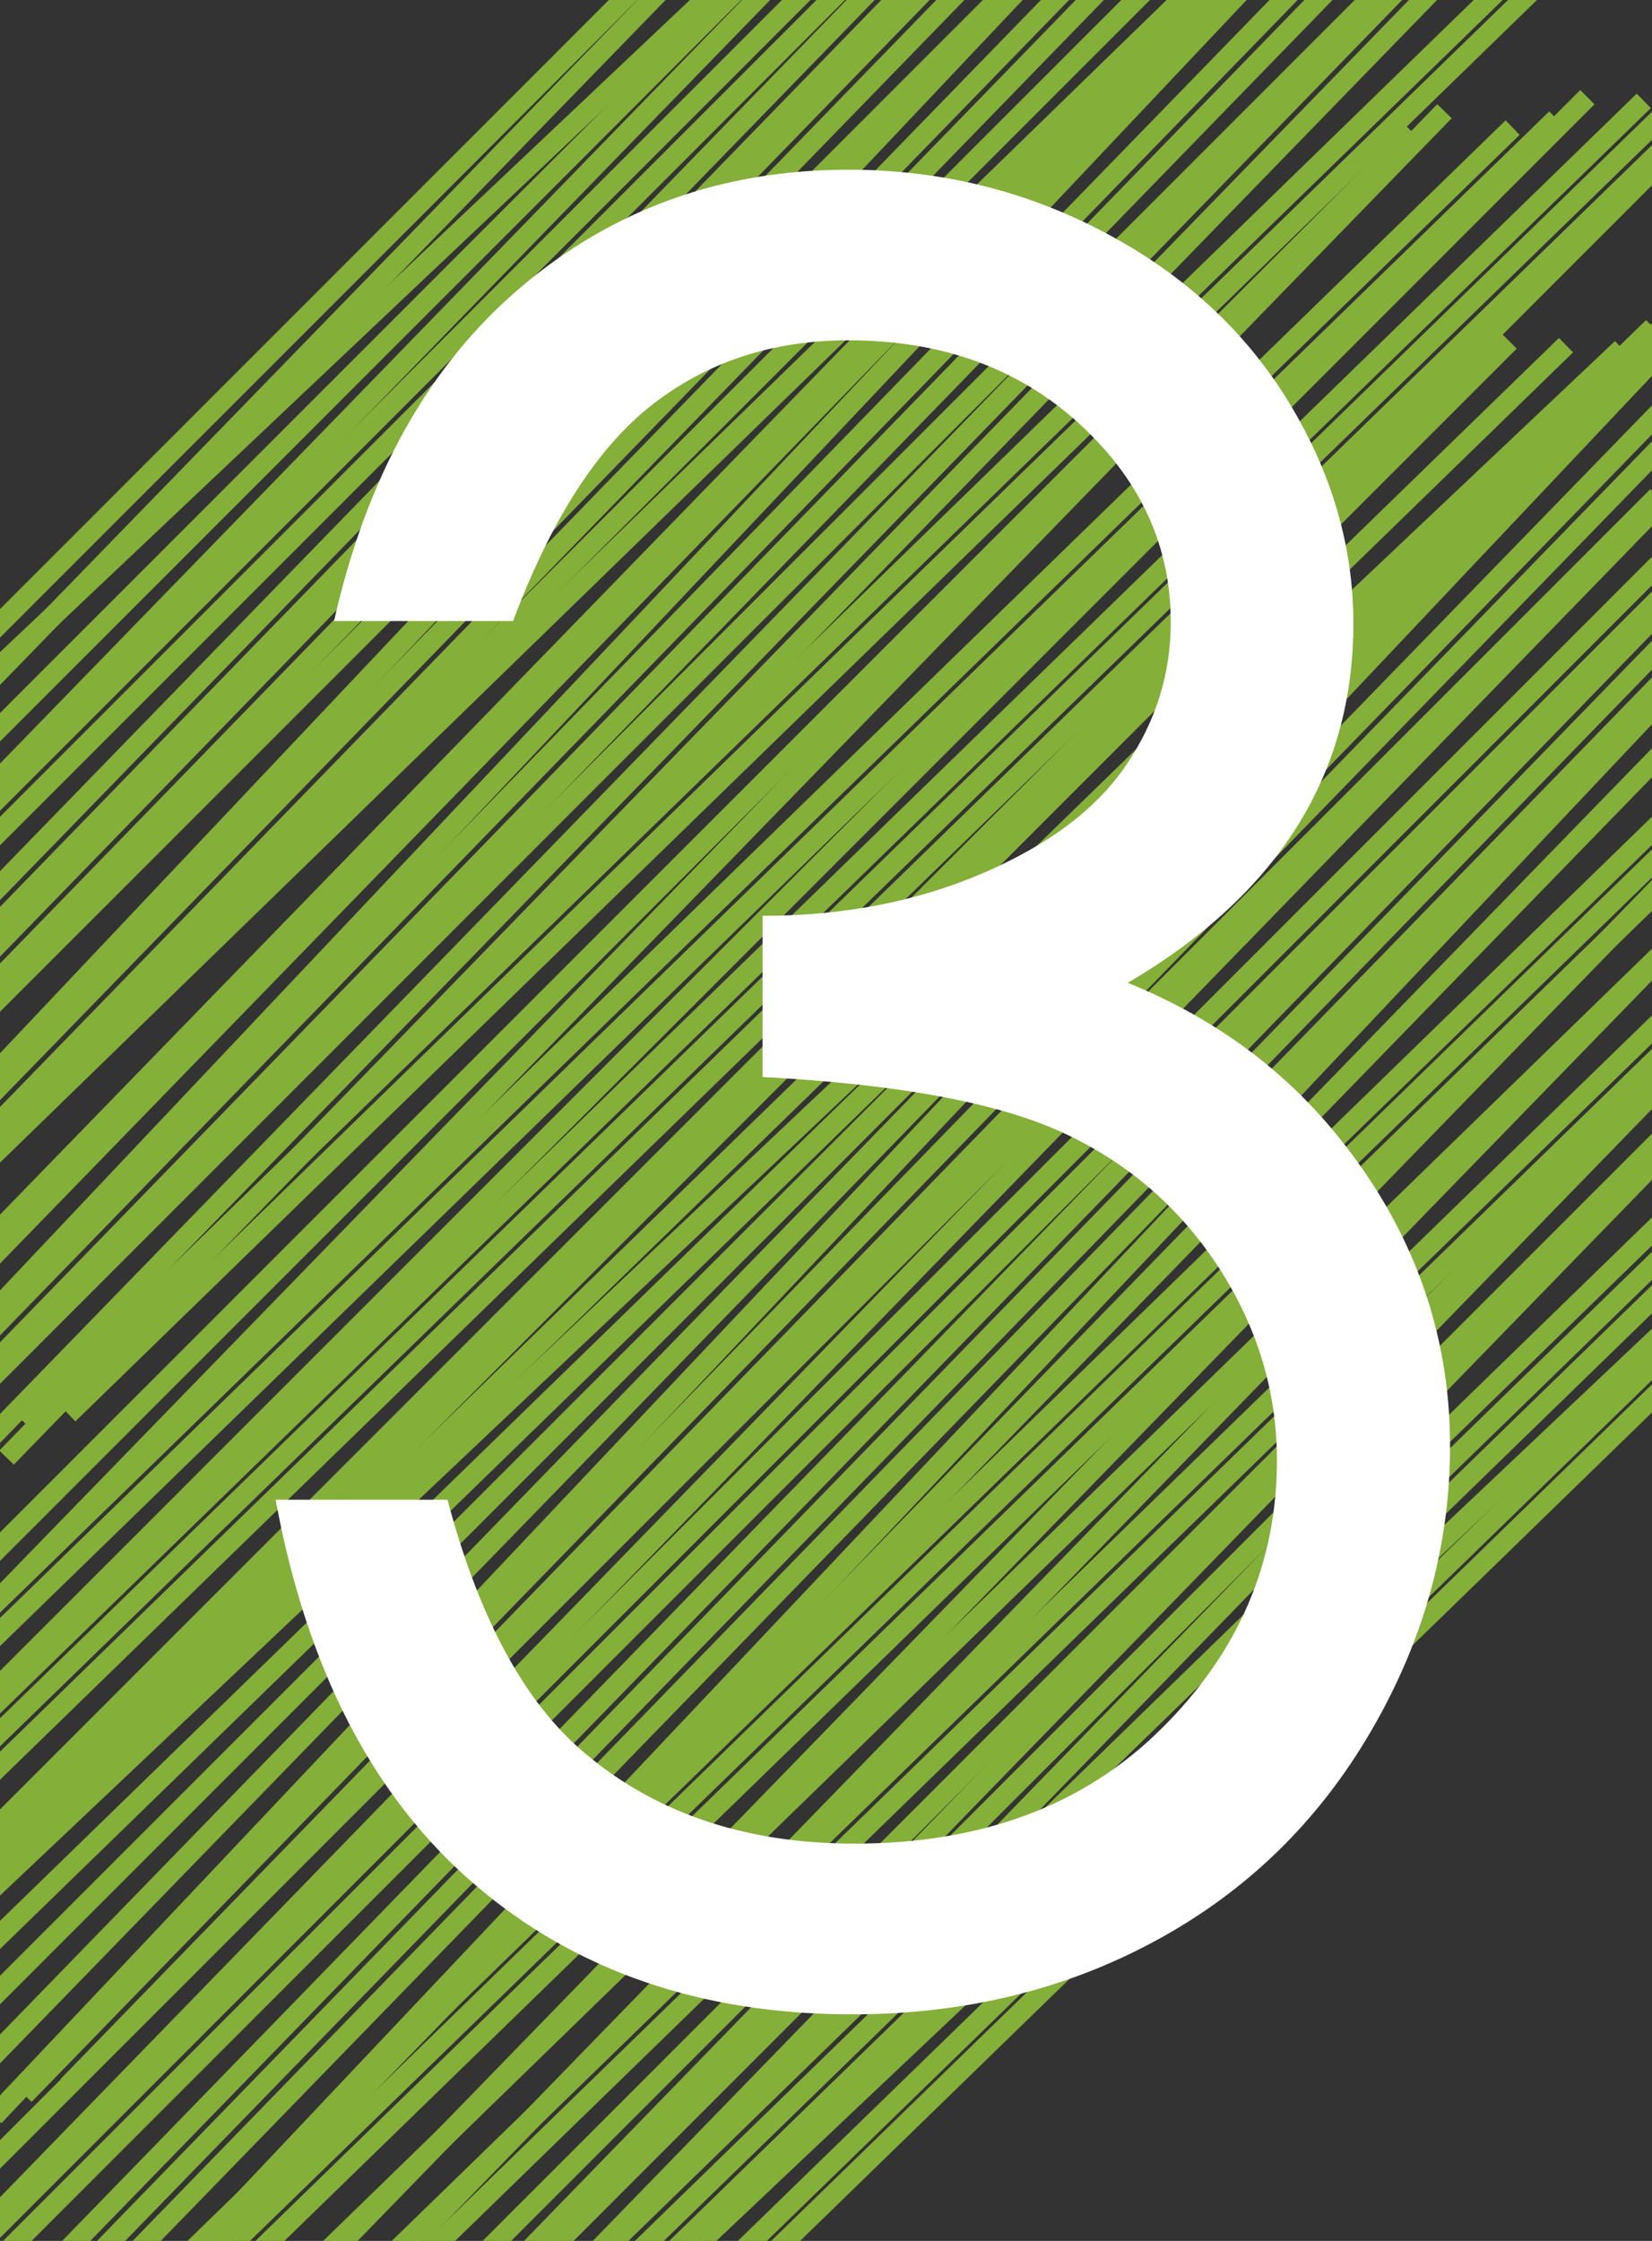
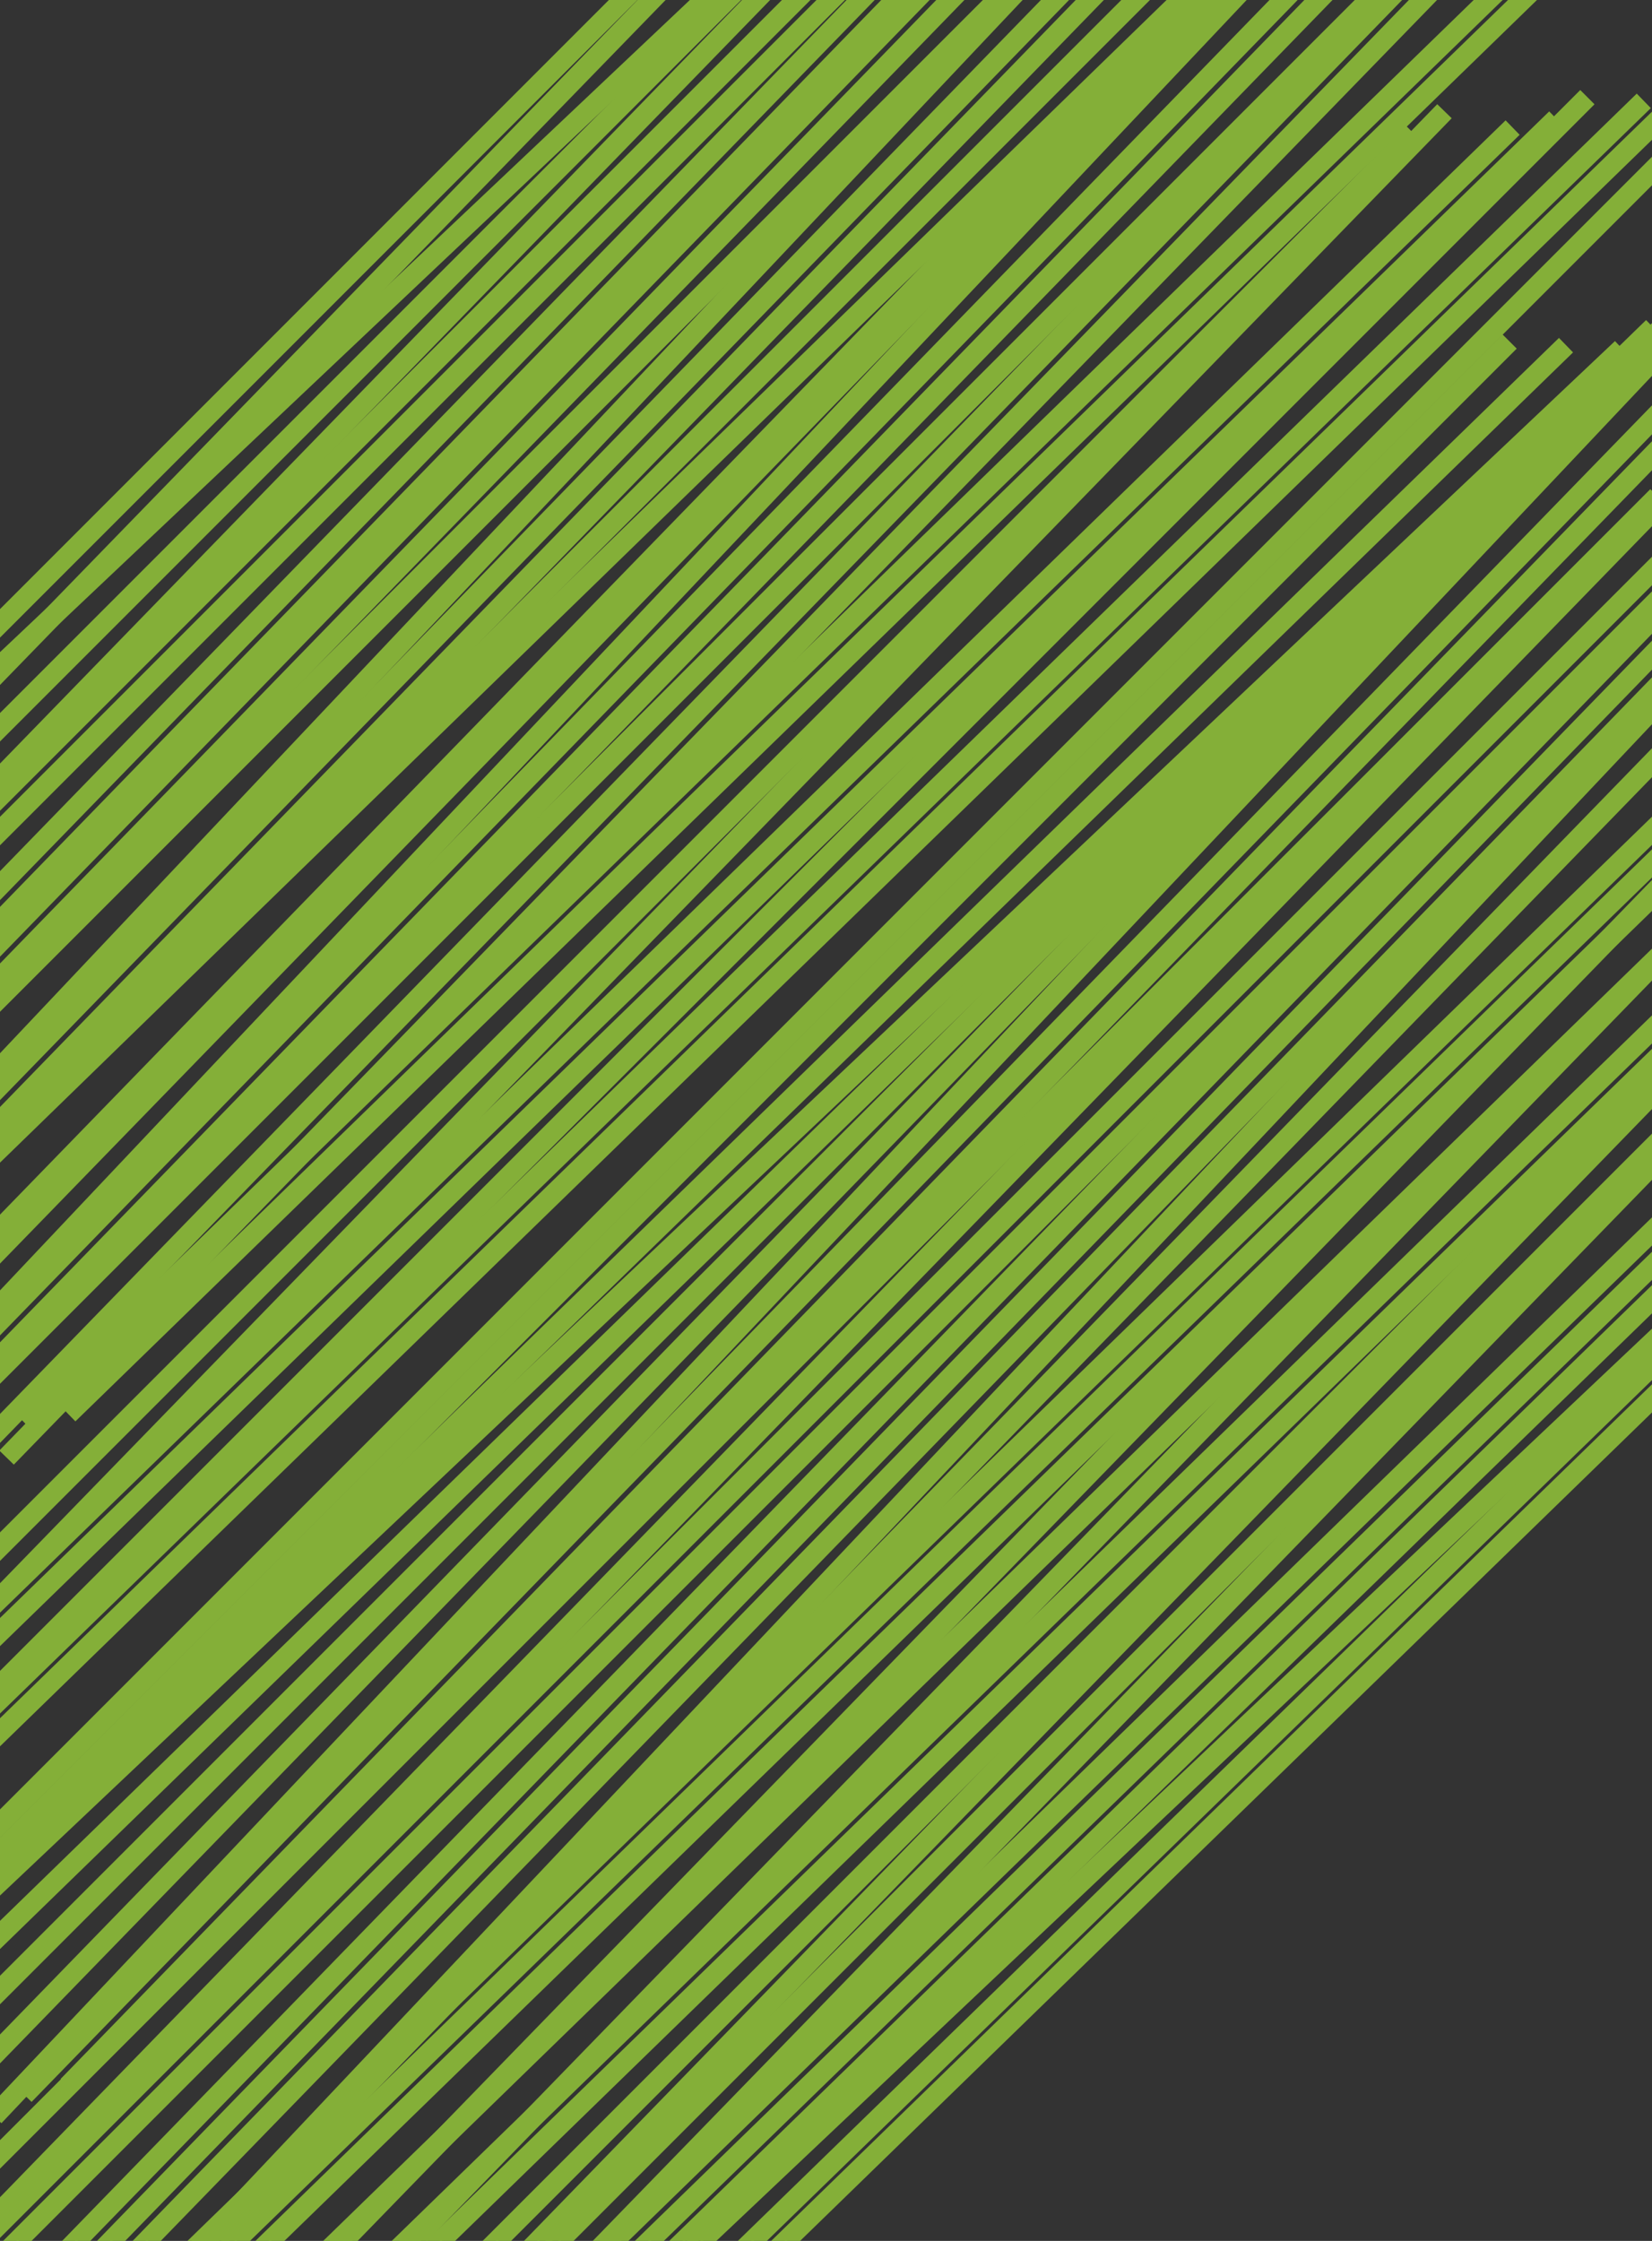
<svg xmlns="http://www.w3.org/2000/svg" xmlns:xlink="http://www.w3.org/1999/xlink" version="1.1" id="Capa_1" x="0px" y="0px" width="44.904px" height="60.887px" viewBox="0 0 44.904 60.887" enable-background="new 0 0 44.904 60.887" xml:space="preserve">
  <rect x="0" y="0" width="44.904" height="60.887" fill="#333333" stroke="none" />
  <g>
    <defs>
      <rect id="SVGID_1_" x="0" y="0" width="44.904" height="60.887" />
    </defs>
    <clipPath id="SVGID_2_">
      <use xlink:href="#SVGID_1_" overflow="visible" />
    </clipPath>
-     <rect x="0" y="0" clip-path="url(#SVGID_2_)" fill="none" width="44.904" height="60.887" />
    <g clip-path="url(#SVGID_2_)">
      <rect x="10.57" y="-28.063" transform="matrix(-0.707 -0.707 0.707 -0.707 13.601 18.316)" fill="#84AF38" stroke="#84AF38" stroke-width="0.5" stroke-miterlimit="10" width="0.048" height="68.808" />
      <rect x="11.754" y="-28.307" transform="matrix(-0.717 -0.697 0.697 -0.717 15.977 18.679)" fill="#84AF38" stroke="#84AF38" stroke-width="0.5" stroke-miterlimit="10" width="0.048" height="68.809" />
      <rect x="12.937" y="-28.549" transform="matrix(-0.687 -0.727 0.727 -0.687 17.605 19.297)" fill="#84AF38" stroke="#84AF38" stroke-width="0.5" stroke-miterlimit="10" width="0.048" height="68.807" />
      <rect x="14.122" y="-28.793" transform="matrix(-0.707 -0.707 0.707 -0.707 20.18 19.582)" fill="#84AF38" stroke="#84AF38" stroke-width="0.5" stroke-miterlimit="10" width="0.047" height="68.808" />
      <rect x="15.304" y="-29.036" transform="matrix(-0.717 -0.697 0.697 -0.717 22.577 19.905)" fill="#84AF38" stroke="#84AF38" stroke-width="0.5" stroke-miterlimit="10" width="0.049" height="68.81" />
      <rect x="16.488" y="-29.279" transform="matrix(-0.707 -0.707 0.707 -0.707 24.564 20.426)" fill="#84AF38" stroke="#84AF38" stroke-width="0.5" stroke-miterlimit="10" width="0.048" height="68.809" />
      <rect x="17.672" y="-29.523" transform="matrix(-0.707 -0.707 0.707 -0.707 26.757 20.846)" fill="#84AF38" stroke="#84AF38" stroke-width="0.5" stroke-miterlimit="10" width="0.048" height="68.809" />
      <rect x="18.856" y="-29.765" transform="matrix(-0.717 -0.697 0.697 -0.717 29.184 21.128)" fill="#84AF38" stroke="#84AF38" stroke-width="0.5" stroke-miterlimit="10" width="0.049" height="68.81" />
      <rect x="20.039" y="-30.009" transform="matrix(-0.717 -0.697 0.697 -0.717 31.384 21.533)" fill="#84AF38" stroke="#84AF38" stroke-width="0.5" stroke-miterlimit="10" width="0.049" height="68.81" />
    </g>
    <rect x="0" y="0" clip-path="url(#SVGID_2_)" fill="none" width="44.904" height="60.887" />
    <g clip-path="url(#SVGID_2_)">
      <rect x="13.19" y="-22.399" transform="matrix(-0.717 -0.697 0.697 -0.717 14.32 29.826)" fill="#84AF38" stroke="#84AF38" stroke-width="0.5" stroke-miterlimit="10" width="0.049" height="68.811" />
      <rect x="14.373" y="-22.642" transform="matrix(-0.717 -0.697 0.697 -0.717 16.52 30.233)" fill="#84AF38" stroke="#84AF38" stroke-width="0.5" stroke-miterlimit="10" width="0.049" height="68.81" />
      <rect x="15.557" y="-22.884" transform="matrix(-0.707 -0.707 0.707 -0.707 18.453 30.682)" fill="#84AF38" stroke="#84AF38" stroke-width="0.5" stroke-miterlimit="10" width="0.048" height="68.808" />
      <rect x="16.741" y="-23.128" transform="matrix(-0.727 -0.687 0.687 -0.727 21.212 30.985)" fill="#84AF38" stroke="#84AF38" stroke-width="0.5" stroke-miterlimit="10" width="0.048" height="68.808" />
      <rect x="17.923" y="-23.371" transform="matrix(-0.717 -0.697 0.697 -0.717 23.125 31.457)" fill="#84AF38" stroke="#84AF38" stroke-width="0.5" stroke-miterlimit="10" width="0.049" height="68.81" />
      <rect x="19.107" y="-23.614" transform="matrix(-0.717 -0.697 0.697 -0.717 25.326 31.865)" fill="#84AF38" stroke="#84AF38" stroke-width="0.5" stroke-miterlimit="10" width="0.049" height="68.811" />
      <rect x="20.291" y="-23.856" transform="matrix(-0.707 -0.707 0.707 -0.707 27.223 32.372)" fill="#84AF38" stroke="#84AF38" stroke-width="0.5" stroke-miterlimit="10" width="0.05" height="68.808" />
      <rect x="21.475" y="-24.1" transform="matrix(-0.697 -0.717 0.717 -0.697 29.098 32.903)" fill="#84AF38" stroke="#84AF38" stroke-width="0.5" stroke-miterlimit="10" width="0.049" height="68.809" />
      <rect x="22.659" y="-24.343" transform="matrix(-0.717 -0.697 0.697 -0.717 31.933 33.088)" fill="#84AF38" stroke="#84AF38" stroke-width="0.5" stroke-miterlimit="10" width="0.049" height="68.81" />
    </g>
    <rect x="0" y="0" clip-path="url(#SVGID_2_)" fill="none" width="44.904" height="60.887" />
    <g clip-path="url(#SVGID_2_)">
      <rect x="17.209" y="-18.193" transform="matrix(-0.717 -0.697 0.697 -0.717 18.288 39.849)" fill="#84AF38" stroke="#84AF38" stroke-width="0.5" stroke-miterlimit="10" width="0.049" height="68.81" />
      <rect x="18.394" y="-18.436" transform="matrix(-0.727 -0.687 0.687 -0.727 20.843 40.226)" fill="#84AF38" stroke="#84AF38" stroke-width="0.5" stroke-miterlimit="10" width="0.048" height="68.811" />
      <rect x="19.577" y="-18.678" transform="matrix(-0.717 -0.697 0.697 -0.717 22.692 40.667)" fill="#84AF38" stroke="#84AF38" stroke-width="0.5" stroke-miterlimit="10" width="0.049" height="68.811" />
      <rect x="20.76" y="-18.922" transform="matrix(-0.717 -0.697 0.697 -0.717 24.893 41.075)" fill="#84AF38" stroke="#84AF38" stroke-width="0.5" stroke-miterlimit="10" width="0.049" height="68.812" />
      <rect x="21.944" y="-19.164" transform="matrix(-0.707 -0.707 0.707 -0.707 26.726 41.548)" fill="#84AF38" stroke="#84AF38" stroke-width="0.5" stroke-miterlimit="10" width="0.048" height="68.807" />
      <rect x="23.127" y="-19.408" transform="matrix(-0.717 -0.697 0.697 -0.717 29.296 41.888)" fill="#84AF38" stroke="#84AF38" stroke-width="0.5" stroke-miterlimit="10" width="0.049" height="68.81" />
      <rect x="24.311" y="-19.652" transform="matrix(-0.717 -0.697 0.697 -0.717 31.499 42.296)" fill="#84AF38" stroke="#84AF38" stroke-width="0.5" stroke-miterlimit="10" width="0.049" height="68.812" />
      <rect x="25.495" y="-19.894" transform="matrix(-0.697 -0.717 0.717 -0.697 32.905 42.924)" fill="#84AF38" stroke="#84AF38" stroke-width="0.5" stroke-miterlimit="10" width="0.049" height="68.81" />
      <rect x="26.678" y="-20.137" transform="matrix(-0.697 -0.717 0.717 -0.697 35.087 43.359)" fill="#84AF38" stroke="#84AF38" stroke-width="0.5" stroke-miterlimit="10" width="0.049" height="68.809" />
    </g>
    <rect x="0" y="0" clip-path="url(#SVGID_2_)" fill="none" width="44.904" height="60.887" />
    <g clip-path="url(#SVGID_2_)">
      <rect x="13.89" y="-6.297" transform="matrix(-0.707 -0.707 0.707 -0.707 3.877 57.821)" fill="#84AF38" stroke="#84AF38" stroke-width="0.5" stroke-miterlimit="10" width="0.048" height="68.808" />
      <rect x="15.074" y="-6.539" transform="matrix(-0.717 -0.697 0.697 -0.717 6.511 58.373)" fill="#84AF38" stroke="#84AF38" stroke-width="0.5" stroke-miterlimit="10" width="0.048" height="68.81" />
      <rect x="16.257" y="-6.783" transform="matrix(-0.697 -0.717 0.717 -0.697 7.813 58.545)" fill="#84AF38" stroke="#84AF38" stroke-width="0.5" stroke-miterlimit="10" width="0.048" height="68.807" />
      <rect x="17.441" y="-7.025" transform="matrix(-0.697 -0.717 0.717 -0.697 9.995 58.984)" fill="#84AF38" stroke="#84AF38" stroke-width="0.5" stroke-miterlimit="10" width="0.048" height="68.81" />
      <rect x="18.625" y="-7.269" transform="matrix(-0.707 -0.707 0.707 -0.707 12.648 59.509)" fill="#84AF38" stroke="#84AF38" stroke-width="0.5" stroke-miterlimit="10" width="0.048" height="68.807" />
      <rect x="19.807" y="-7.513" transform="matrix(-0.697 -0.717 0.717 -0.697 14.374 59.858)" fill="#84AF38" stroke="#84AF38" stroke-width="0.5" stroke-miterlimit="10" width="0.049" height="68.81" />
      <rect x="20.992" y="-7.755" transform="matrix(-0.697 -0.717 0.717 -0.697 16.544 60.293)" fill="#84AF38" stroke="#84AF38" stroke-width="0.5" stroke-miterlimit="10" width="0.048" height="68.81" />
-       <rect x="22.177" y="-7.998" transform="matrix(-0.697 -0.717 0.717 -0.697 18.729 60.729)" fill="#84AF38" stroke="#84AF38" stroke-width="0.5" stroke-miterlimit="10" width="0.048" height="68.807" />
      <rect x="23.359" y="-8.242" transform="matrix(-0.707 -0.707 0.707 -0.707 21.418 61.196)" fill="#84AF38" stroke="#84AF38" stroke-width="0.5" stroke-miterlimit="10" width="0.048" height="68.807" />
    </g>
    <rect x="0" y="0" clip-path="url(#SVGID_2_)" fill="none" width="44.904" height="60.887" />
    <g clip-path="url(#SVGID_2_)">
      <rect x="16.51" y="-0.631" transform="matrix(-0.707 -0.707 0.707 -0.707 4.345 69.346)" fill="#84AF38" stroke="#84AF38" stroke-width="0.5" stroke-miterlimit="10" width="0.048" height="68.808" />
      <rect x="17.694" y="-0.874" transform="matrix(-0.697 -0.717 0.717 -0.697 6.027 69.608)" fill="#84AF38" stroke="#84AF38" stroke-width="0.5" stroke-miterlimit="10" width="0.049" height="68.81" />
      <rect x="18.877" y="-1.118" transform="matrix(-0.687 -0.727 0.727 -0.687 7.68 69.881)" fill="#84AF38" stroke="#84AF38" stroke-width="0.5" stroke-miterlimit="10" width="0.048" height="68.806" />
      <rect x="20.06" y="-1.36" transform="matrix(-0.697 -0.717 0.717 -0.697 10.393 70.48)" fill="#84AF38" stroke="#84AF38" stroke-width="0.5" stroke-miterlimit="10" width="0.049" height="68.809" />
      <rect x="21.244" y="-1.606" transform="matrix(-0.707 -0.707 0.707 -0.707 13.115 71.029)" fill="#84AF38" stroke="#84AF38" stroke-width="0.5" stroke-miterlimit="10" width="0.048" height="68.809" />
      <rect x="22.428" y="-1.848" transform="matrix(-0.717 -0.697 0.697 -0.717 15.871 71.554)" fill="#84AF38" stroke="#84AF38" stroke-width="0.5" stroke-miterlimit="10" width="0.048" height="68.811" />
      <rect x="23.611" y="-2.092" transform="matrix(-0.727 -0.687 0.687 -0.727 18.631 72.036)" fill="#84AF38" stroke="#84AF38" stroke-width="0.5" stroke-miterlimit="10" width="0.048" height="68.812" />
      <rect x="24.795" y="-2.334" transform="matrix(-0.717 -0.697 0.697 -0.717 20.258 72.366)" fill="#84AF38" stroke="#84AF38" stroke-width="0.5" stroke-miterlimit="10" width="0.049" height="68.811" />
      <rect x="25.978" y="-2.578" transform="matrix(-0.717 -0.697 0.697 -0.717 22.46 72.773)" fill="#84AF38" stroke="#84AF38" stroke-width="0.5" stroke-miterlimit="10" width="0.049" height="68.81" />
    </g>
    <rect x="0" y="0" clip-path="url(#SVGID_2_)" fill="none" width="44.904" height="60.887" />
    <g clip-path="url(#SVGID_2_)">
      <rect x="20.53" y="3.575" transform="matrix(-0.707 -0.707 0.707 -0.707 8.233 79.367)" fill="#84AF38" stroke="#84AF38" stroke-width="0.5" stroke-miterlimit="10" width="0.048" height="68.807" />
      <rect x="21.713" y="3.332" transform="matrix(-0.717 -0.697 0.697 -0.717 11.017 79.946)" fill="#84AF38" stroke="#84AF38" stroke-width="0.5" stroke-miterlimit="10" width="0.049" height="68.811" />
      <rect x="22.896" y="3.088" transform="matrix(-0.707 -0.707 0.707 -0.707 12.617 80.21)" fill="#84AF38" stroke="#84AF38" stroke-width="0.5" stroke-miterlimit="10" width="0.048" height="68.808" />
      <rect x="24.081" y="2.845" transform="matrix(-0.707 -0.707 0.707 -0.707 14.809 80.633)" fill="#84AF38" stroke="#84AF38" stroke-width="0.5" stroke-miterlimit="10" width="0.047" height="68.809" />
      <rect x="25.263" y="2.602" transform="matrix(-0.717 -0.697 0.697 -0.717 17.622 81.168)" fill="#84AF38" stroke="#84AF38" stroke-width="0.5" stroke-miterlimit="10" width="0.049" height="68.81" />
      <rect x="26.447" y="2.359" transform="matrix(-0.717 -0.697 0.697 -0.717 19.824 81.576)" fill="#84AF38" stroke="#84AF38" stroke-width="0.5" stroke-miterlimit="10" width="0.049" height="68.811" />
      <rect x="27.631" y="2.115" transform="matrix(-0.717 -0.697 0.697 -0.717 22.045 81.985)" fill="#84AF38" stroke="#84AF38" stroke-width="0.5" stroke-miterlimit="10" width="0.048" height="68.811" />
      <rect x="28.815" y="1.871" transform="matrix(-0.727 -0.687 0.687 -0.727 24.899 82.448)" fill="#84AF38" stroke="#84AF38" stroke-width="0.5" stroke-miterlimit="10" width="0.048" height="68.807" />
      <rect x="29.998" y="1.629" transform="matrix(-0.717 -0.697 0.697 -0.717 26.429 82.798)" fill="#84AF38" stroke="#84AF38" stroke-width="0.5" stroke-miterlimit="10" width="0.049" height="68.81" />
    </g>
    <rect x="0" y="0" clip-path="url(#SVGID_2_)" fill="none" width="44.904" height="60.887" />
    <g clip-path="url(#SVGID_2_)">
      <rect x="23.846" y="8.588" transform="matrix(-0.697 -0.717 0.717 -0.697 9.704 90.081)" fill="#84AF38" stroke="#84AF38" stroke-width="0.5" stroke-miterlimit="10" width="0.05" height="68.807" />
      <rect x="25.03" y="8.345" transform="matrix(-0.697 -0.717 0.717 -0.697 11.869 90.513)" fill="#84AF38" stroke="#84AF38" stroke-width="0.5" stroke-miterlimit="10" width="0.049" height="68.81" />
      <rect x="26.214" y="8.102" transform="matrix(-0.697 -0.717 0.717 -0.697 14.051 90.951)" fill="#84AF38" stroke="#84AF38" stroke-width="0.5" stroke-miterlimit="10" width="0.049" height="68.81" />
      <rect x="27.398" y="7.858" transform="matrix(-0.717 -0.697 0.697 -0.717 17.644 91.683)" fill="#84AF38" stroke="#84AF38" stroke-width="0.5" stroke-miterlimit="10" width="0.048" height="68.808" />
      <rect x="28.582" y="7.615" transform="matrix(-0.697 -0.717 0.717 -0.697 18.398 91.817)" fill="#84AF38" stroke="#84AF38" stroke-width="0.5" stroke-miterlimit="10" width="0.048" height="68.81" />
      <rect x="29.765" y="7.371" transform="matrix(-0.717 -0.697 0.697 -0.717 22.047 92.496)" fill="#84AF38" stroke="#84AF38" stroke-width="0.5" stroke-miterlimit="10" width="0.048" height="68.809" />
      <rect x="30.949" y="7.128" transform="matrix(-0.697 -0.717 0.717 -0.697 22.763 92.687)" fill="#84AF38" stroke="#84AF38" stroke-width="0.5" stroke-miterlimit="10" width="0.048" height="68.809" />
      <rect x="32.132" y="6.886" transform="matrix(-0.697 -0.717 0.717 -0.697 24.945 93.125)" fill="#84AF38" stroke="#84AF38" stroke-width="0.5" stroke-miterlimit="10" width="0.048" height="68.809" />
      <rect x="33.316" y="6.642" transform="matrix(-0.707 -0.707 0.707 -0.707 27.892 93.644)" fill="#84AF38" stroke="#84AF38" stroke-width="0.5" stroke-miterlimit="10" width="0.048" height="68.807" />
    </g>
    <g clip-path="url(#SVGID_2_)">
      <rect x="26.466" y="14.252" transform="matrix(-0.717 -0.697 0.697 -0.717 11.588 102.014)" fill="#84AF38" stroke="#84AF38" stroke-width="0.5" stroke-miterlimit="10" width="0.048" height="68.809" />
      <rect x="27.65" y="14.008" transform="matrix(-0.707 -0.707 0.707 -0.707 13.009 102.213)" fill="#84AF38" stroke="#84AF38" stroke-width="0.5" stroke-miterlimit="10" width="0.047" height="68.808" />
      <rect x="28.833" y="13.766" transform="matrix(-0.717 -0.697 0.697 -0.717 15.969 102.827)" fill="#84AF38" stroke="#84AF38" stroke-width="0.5" stroke-miterlimit="10" width="0.049" height="68.811" />
      <rect x="30.016" y="13.524" transform="matrix(-0.697 -0.717 0.717 -0.697 16.594 102.872)" fill="#84AF38" stroke="#84AF38" stroke-width="0.5" stroke-miterlimit="10" width="0.048" height="68.81" />
      <rect x="31.201" y="13.281" transform="matrix(-0.697 -0.717 0.717 -0.697 18.802 103.314)" fill="#84AF38" stroke="#84AF38" stroke-width="0.5" stroke-miterlimit="10" width="0.049" height="68.809" />
      <rect x="32.384" y="13.037" transform="matrix(-0.697 -0.717 0.717 -0.697 20.985 103.749)" fill="#84AF38" stroke="#84AF38" stroke-width="0.5" stroke-miterlimit="10" width="0.049" height="68.809" />
      <rect x="33.567" y="12.793" transform="matrix(-0.687 -0.727 0.727 -0.687 22.344 104.024)" fill="#84AF38" stroke="#84AF38" stroke-width="0.5" stroke-miterlimit="10" width="0.048" height="68.807" />
      <rect x="34.752" y="12.55" transform="matrix(-0.697 -0.717 0.717 -0.697 25.352 104.62)" fill="#84AF38" stroke="#84AF38" stroke-width="0.5" stroke-miterlimit="10" width="0.049" height="68.81" />
      <rect x="35.935" y="12.307" transform="matrix(-0.697 -0.717 0.717 -0.697 27.511 105.05)" fill="#84AF38" stroke="#84AF38" stroke-width="0.5" stroke-miterlimit="10" width="0.048" height="68.807" />
    </g>
  </g>
  <g>
-     <path fill="#FFFFFF" d="M13.947,16.874H9.08c0.887-3.936,2.584-6.964,5.093-9.084c2.509-2.119,5.472-3.179,8.89-3.179   c2.486,0,4.807,0.567,6.958,1.703c2.152,1.136,3.817,2.666,4.996,4.591c1.18,1.925,1.77,3.937,1.77,6.034   c0,4.109-2.044,7.364-6.132,9.765c2.292,0.93,4.174,2.293,5.645,4.087c2.077,2.532,3.115,5.364,3.115,8.5   c0,2.703-0.714,5.283-2.143,7.736c-1.428,2.455-3.374,4.354-5.84,5.693c-2.465,1.342-5.223,2.012-8.271,2.012   c-4.109,0-7.537-1.184-10.284-3.551c-2.746-2.369-4.541-5.846-5.385-10.432h4.672c0.821,3.094,2,5.332,3.536,6.715   c1.968,1.752,4.477,2.629,7.525,2.629c3.46,0,6.239-1.037,8.337-3.115c2.099-2.076,3.147-4.51,3.147-7.299   c0-1.859-0.525-3.602-1.573-5.225c-1.05-1.621-2.455-2.844-4.218-3.665c-1.763-0.822-4.493-1.33-8.191-1.525v-4.38   c2.185,0,4.175-0.383,5.97-1.151s3.099-1.746,3.908-2.936c0.812-1.189,1.218-2.487,1.218-3.894c0-2.076-0.827-3.871-2.481-5.385   c-1.655-1.514-3.747-2.271-6.277-2.271c-2.056,0-3.827,0.579-5.32,1.736C16.249,12.144,14.985,14.106,13.947,16.874z" />
-   </g>
+     </g>
</svg>